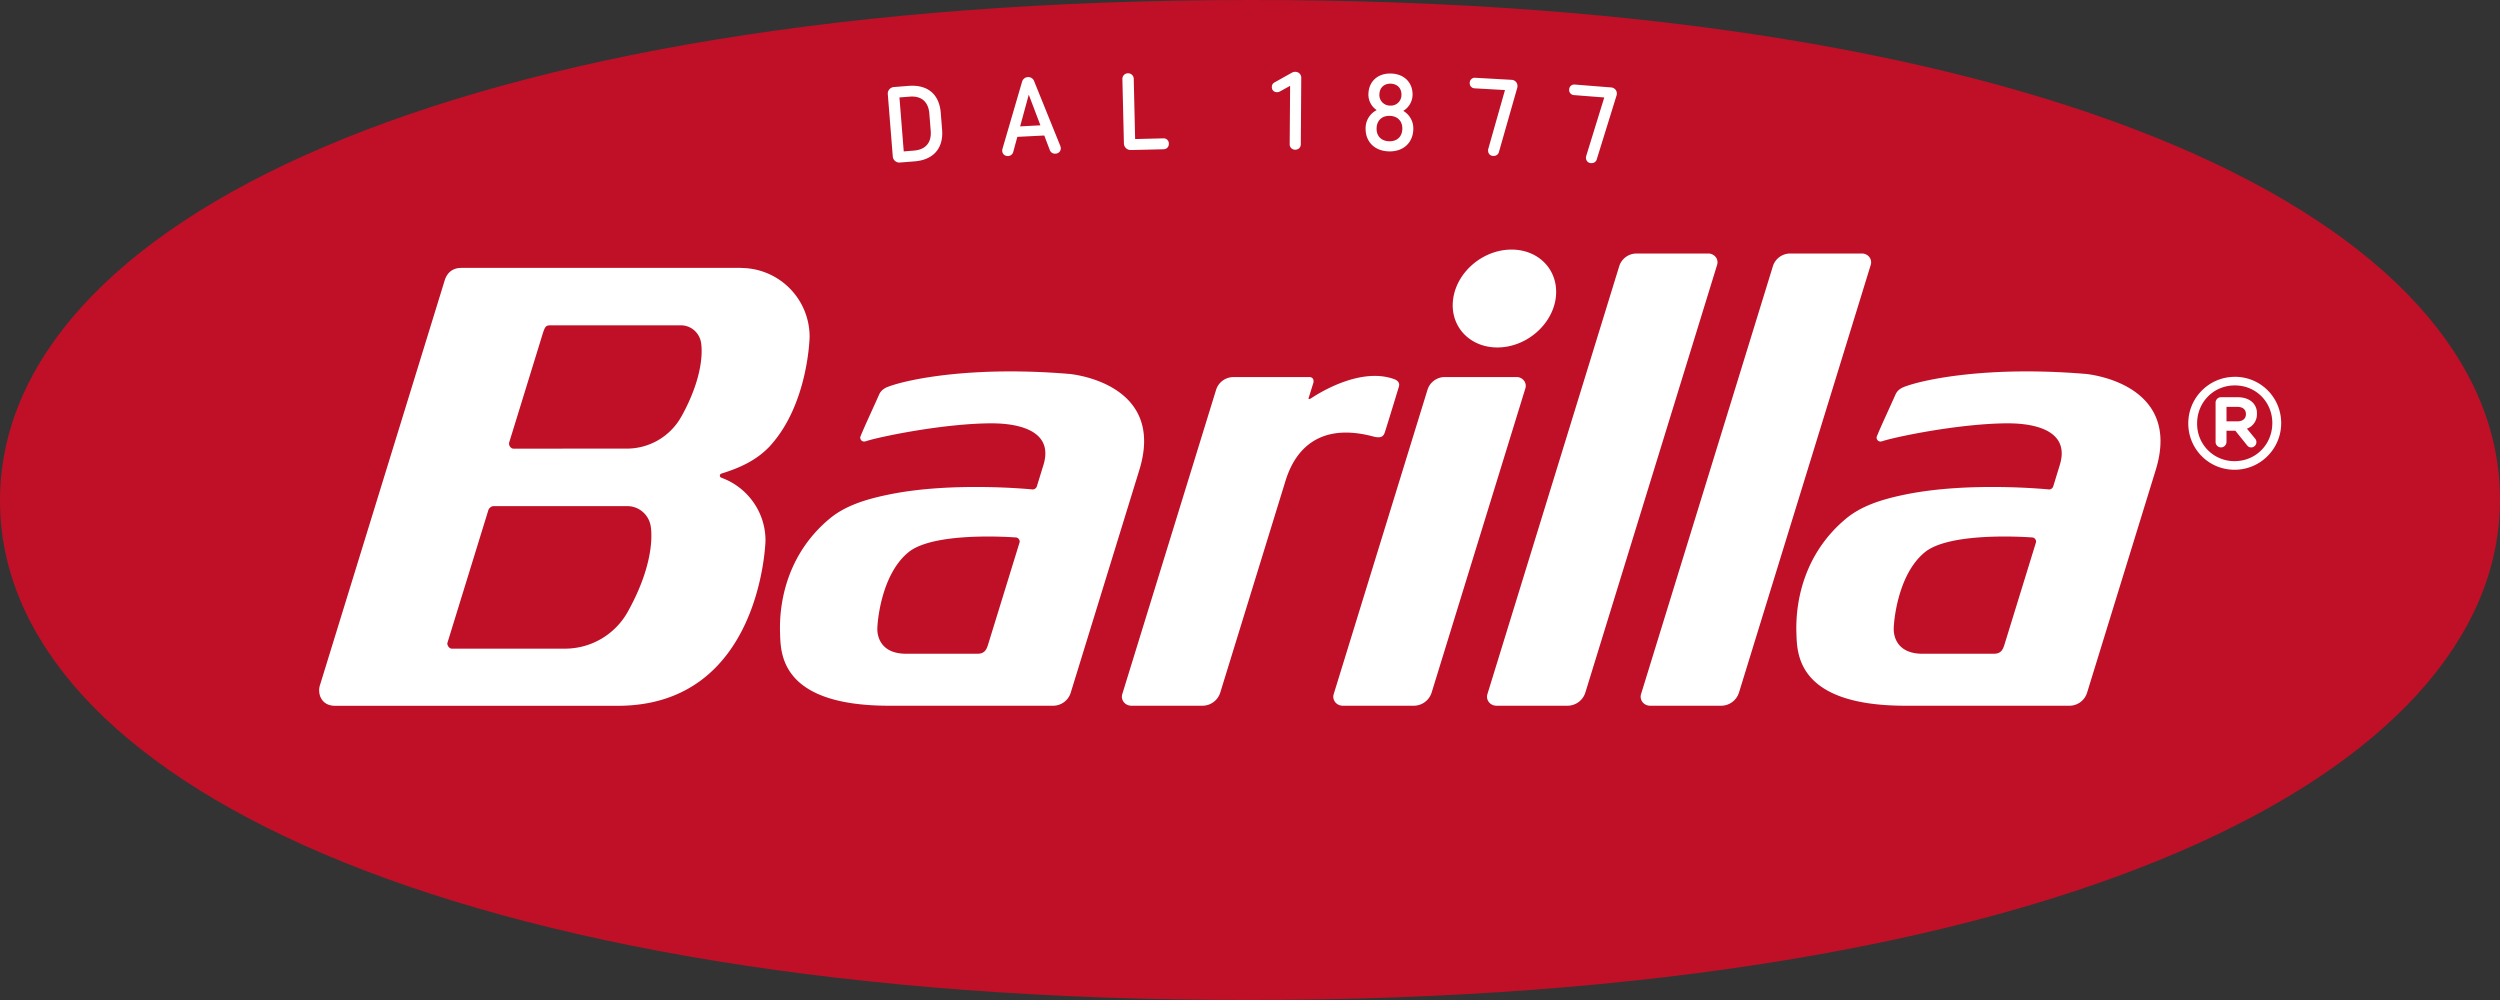
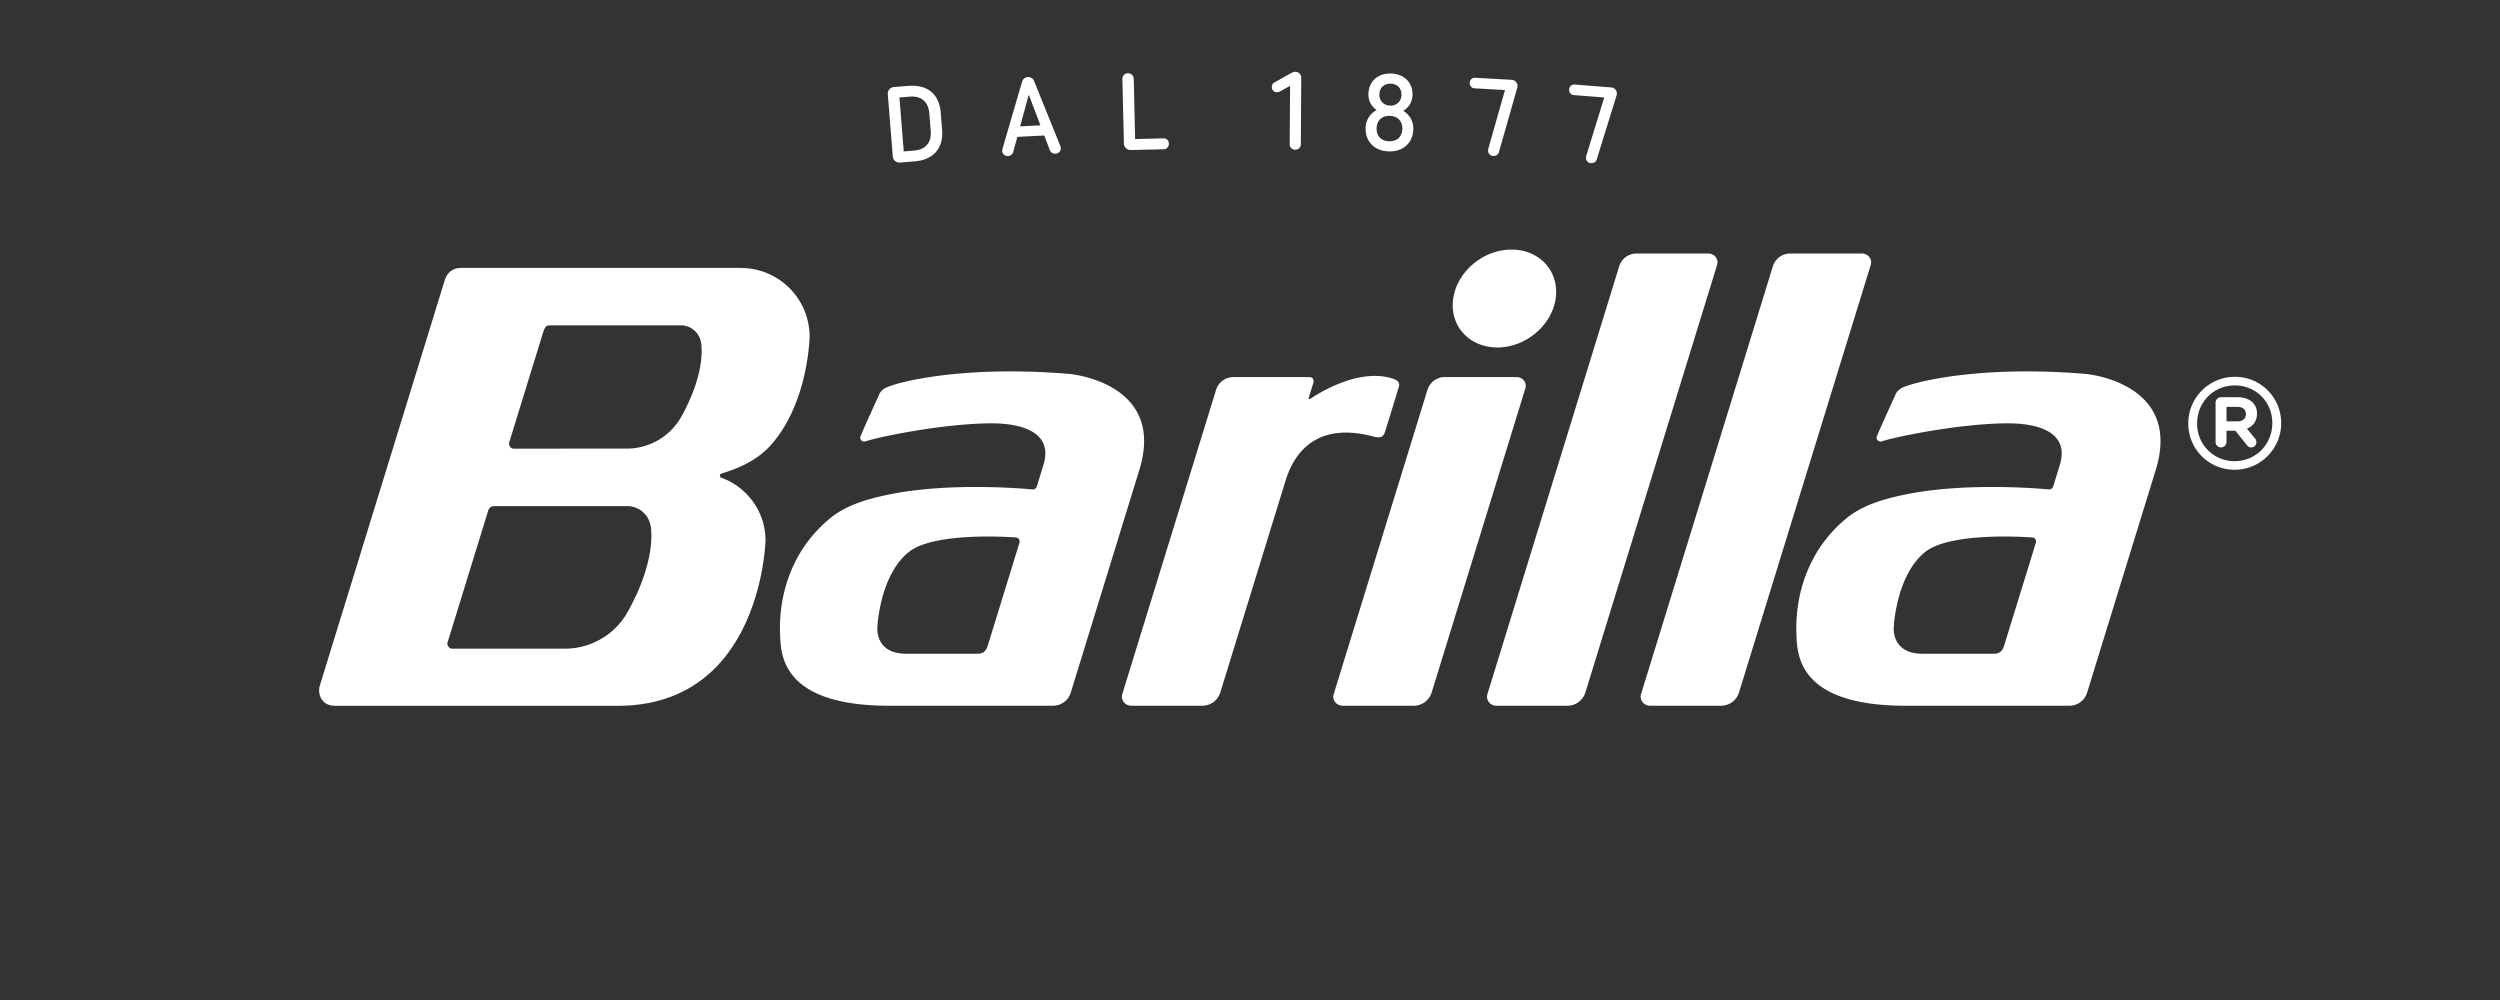
<svg xmlns="http://www.w3.org/2000/svg" data-name="レイヤー_2" width="68.684" height="27.474">
  <rect width="100%" height="100%" fill="#333333" stroke="none" />
  <g data-name="デザイン">
-     <path d="M0 13.76c.005 7.584 12.29 13.727 34.35 13.714 22.061-.014 34.34-6.174 34.334-13.758C68.679 6.132 56.394-.014 34.334 0 12.271.014-.006 6.175 0 13.76z" fill="#bf1027" fill-rule="evenodd" />
    <path d="M24.962 2.36c.506-.041.842.212.884.739l.037.464c.042.518-.246.83-.755.87l-.4.032a.181.181 0 0 1-.2-.165l-.137-1.713a.181.181 0 0 1 .172-.196l.4-.032zm-.251.317l.118 1.483.281-.023c.323-.026.486-.223.46-.543l-.038-.476c-.026-.326-.223-.489-.54-.463l-.281.022zm3.697-.455l.721 1.783c.01.026.014.047.015.061.004.086-.058.152-.147.156a.15.15 0 0 1-.153-.093l-.154-.406-.74.037-.114.419a.15.15 0 0 1-.14.108c-.089.004-.157-.055-.161-.14a.184.184 0 0 1 .008-.064l.539-1.845a.175.175 0 0 1 .157-.12.17.17 0 0 1 .169.104zm-.381 1.25l.557-.029-.32-.842-.237.87zm3.121-1.305l.038 1.653.775-.019a.143.143 0 0 1 .152.145c.002.086-.056.153-.145.155l-.9.021a.185.185 0 0 1-.19-.177l-.042-1.77a.153.153 0 0 1 .154-.162.154.154 0 0 1 .158.154zm4.602-.024l-.012 1.82c0 .089-.066.15-.153.15a.147.147 0 0 1-.153-.153l.012-1.602-.271.15a.173.173 0 0 1-.087.025c-.089 0-.145-.06-.144-.143 0-.05.018-.095.075-.127l.477-.267a.2.2 0 0 1 .089-.023c.098 0 .169.072.168.17zm3.058.473a.524.524 0 0 1-.255.43.56.56 0 0 1 .276.503c-.01.383-.285.622-.673.61-.389-.01-.649-.264-.638-.647a.555.555 0 0 1 .305-.487.514.514 0 0 1-.228-.443c.01-.344.256-.572.621-.562.365.01.602.252.592.596zm-.988.907c-.006.217.13.352.344.358.213.006.356-.12.363-.338.006-.213-.13-.354-.344-.36s-.357.127-.363.34zm.077-.933a.291.291 0 0 0 .294.311.291.291 0 0 0 .312-.294c.005-.18-.114-.303-.295-.308-.18-.005-.306.11-.31.291zm6.523-.003a.167.167 0 0 0-.158-.185l-.994-.079a.139.139 0 0 0-.157.133.14.14 0 0 0 .134.157l.83.065-.494 1.6a.188.188 0 0 0-.009.066c.01.095.077.145.168.137a.14.14 0 0 0 .13-.108l.545-1.758a.157.157 0 0 0 .005-.028zm-2.73-.213a.167.167 0 0 0-.162-.181l-.995-.056a.139.139 0 0 0-.154.137.14.14 0 0 0 .138.153l.83.047-.457 1.61a.188.188 0 0 0-.007.067c.011.094.08.143.171.132a.14.14 0 0 0 .128-.11l.505-1.77h-.001a.157.157 0 0 0 .005-.029zm5.485 4.903c.051-.165-.083-.312-.238-.312h-1.97a.498.498 0 0 0-.483.354l-3.62 11.753c-.047.15.067.317.253.317h1.95a.516.516 0 0 0 .488-.361l3.62-11.75zm4.221 0c.051-.165-.083-.312-.238-.312h-1.97a.498.498 0 0 0-.482.354l-3.621 11.753c-.046.15.067.317.253.317h1.95a.516.516 0 0 0 .488-.361l3.62-11.75zm-26.953 6.305c1.758-.356 3.924-.135 3.924-.135a.122.122 0 0 0 .119-.085l.181-.588c.356-1.156-1.206-1.137-1.394-1.144h-.005c-1.358 0-3.161.383-3.475.491-.127.044-.175-.074-.155-.125.117-.291.377-.844.506-1.137.025-.057.074-.177.29-.246.5-.184 2.244-.565 4.945-.34 0 0 2.664.226 1.924 2.634l-1.887 6.126a.507.507 0 0 1-.488.356h-4.497c-3.005.001-2.981-1.451-3-1.99-.034-.962.257-2.225 1.354-3.143.428-.36.994-.54 1.658-.674zm3.568 1.32c.018-.058-.034-.13-.092-.135 0 0-2.244-.182-2.961.406-.765.624-.854 1.968-.854 2.085 0 0-.059.704.794.703h1.955c.23 0 .262-.152.315-.324l.843-2.735zm24.355-1.32c1.759-.356 3.924-.135 3.924-.135a.122.122 0 0 0 .12-.085l.18-.588c.357-1.156-1.205-1.137-1.394-1.144h-.004c-1.359 0-3.162.383-3.476.491-.126.044-.175-.074-.155-.125.117-.291.377-.844.506-1.137.025-.057.075-.177.291-.246.5-.184 2.244-.565 4.944-.34 0 0 2.665.226 1.925 2.634l-1.888 6.126a.507.507 0 0 1-.487.356h-4.498c-3.005.001-2.98-1.451-3-1.99-.033-.962.258-2.225 1.354-3.143.429-.36.994-.54 1.658-.674zm3.569 1.32c.018-.058-.035-.13-.092-.135 0 0-2.244-.182-2.962.406-.764.624-.854 1.968-.853 2.085 0 0-.06.704.793.703h1.956c.23 0 .262-.152.315-.324l.843-2.735zM20.349 7.36h-7.66c-.087 0-.366 0-.474.35L8.787 18.835c-.064.209.026.556.42.556h7.76c3.957 0 4.064-4.54 4.064-4.54 0-.793-.504-1.468-1.209-1.725l-.006-.003a.06.06 0 0 1-.039-.053c0-.03.018-.052.043-.059.523-.162.971-.37 1.335-.757l.004-.006c1.052-1.154 1.084-2.996 1.084-2.996a1.89 1.89 0 0 0-1.894-1.89zm-3.091 9.428a1.976 1.976 0 0 1-1.743 1.033h-3.104c-.07 0-.136-.1-.118-.161l1.125-3.648c.014-.047.079-.106.135-.106l3.68-.001c.315 0 .575.222.638.518 0 0 .214.868-.613 2.365zm1.47-5.359a1.716 1.716 0 0 1-1.507.896l-3.115.001c-.071 0-.141-.09-.115-.175l.852-2.764c.148-.478.118-.45.38-.449h3.484c.27 0 .494.193.548.447 0 0 .186.751-.526 2.044zm23.179-.758c.051-.165-.083-.312-.237-.312H39.7a.498.498 0 0 0-.483.354l-2.576 8.359c-.047.15.067.317.253.317h1.95a.516.516 0 0 0 .488-.361l2.575-8.357zm.833-2.467c-.11.742-.827 1.343-1.604 1.342s-1.32-.603-1.211-1.346c.109-.742.827-1.344 1.604-1.343s1.319.604 1.21 1.347zm-4.43 2.215c-.878-.324-1.95.3-2.28.517-.072.048-.085.024-.077-.002l.129-.414c.025-.101-.03-.16-.102-.16h-2.098a.5.5 0 0 0-.47.344l-2.58 8.369c-.046.15.072.316.252.316h1.948a.515.515 0 0 0 .492-.358l1.771-5.748c.112-.364.53-1.817 2.47-1.281.12.022.228.027.276-.11.065-.193.39-1.264.39-1.264.044-.141-.082-.192-.121-.21zm23.09-.066c-.716 0-1.28.581-1.28 1.276v.007c0 .695.557 1.27 1.272 1.27s1.28-.583 1.28-1.277v-.007c0-.695-.557-1.27-1.273-1.27zm1.028 1.276c0 .571-.445 1.04-1.035 1.04a1.02 1.02 0 0 1-1.03-1.034v-.006c0-.571.445-1.04 1.036-1.04.587 0 1.03.462 1.03 1.034v.006zm-.955-.716h-.454a.149.149 0 0 0-.149.149v1.082c0 .08.067.148.149.148a.152.152 0 0 0 .151-.148v-.31h.243l.314.39c.039.05.067.068.127.068.07 0 .138-.064.138-.145a.154.154 0 0 0-.04-.102l-.221-.268a.418.418 0 0 0 .275-.412v-.008a.407.407 0 0 0-.113-.295c-.095-.096-.236-.149-.42-.149zm.23.47c0 .112-.082.193-.233.193h-.3v-.398h.293c.148 0 .24.067.24.197v.007z" fill="#fff" />
  </g>
</svg>